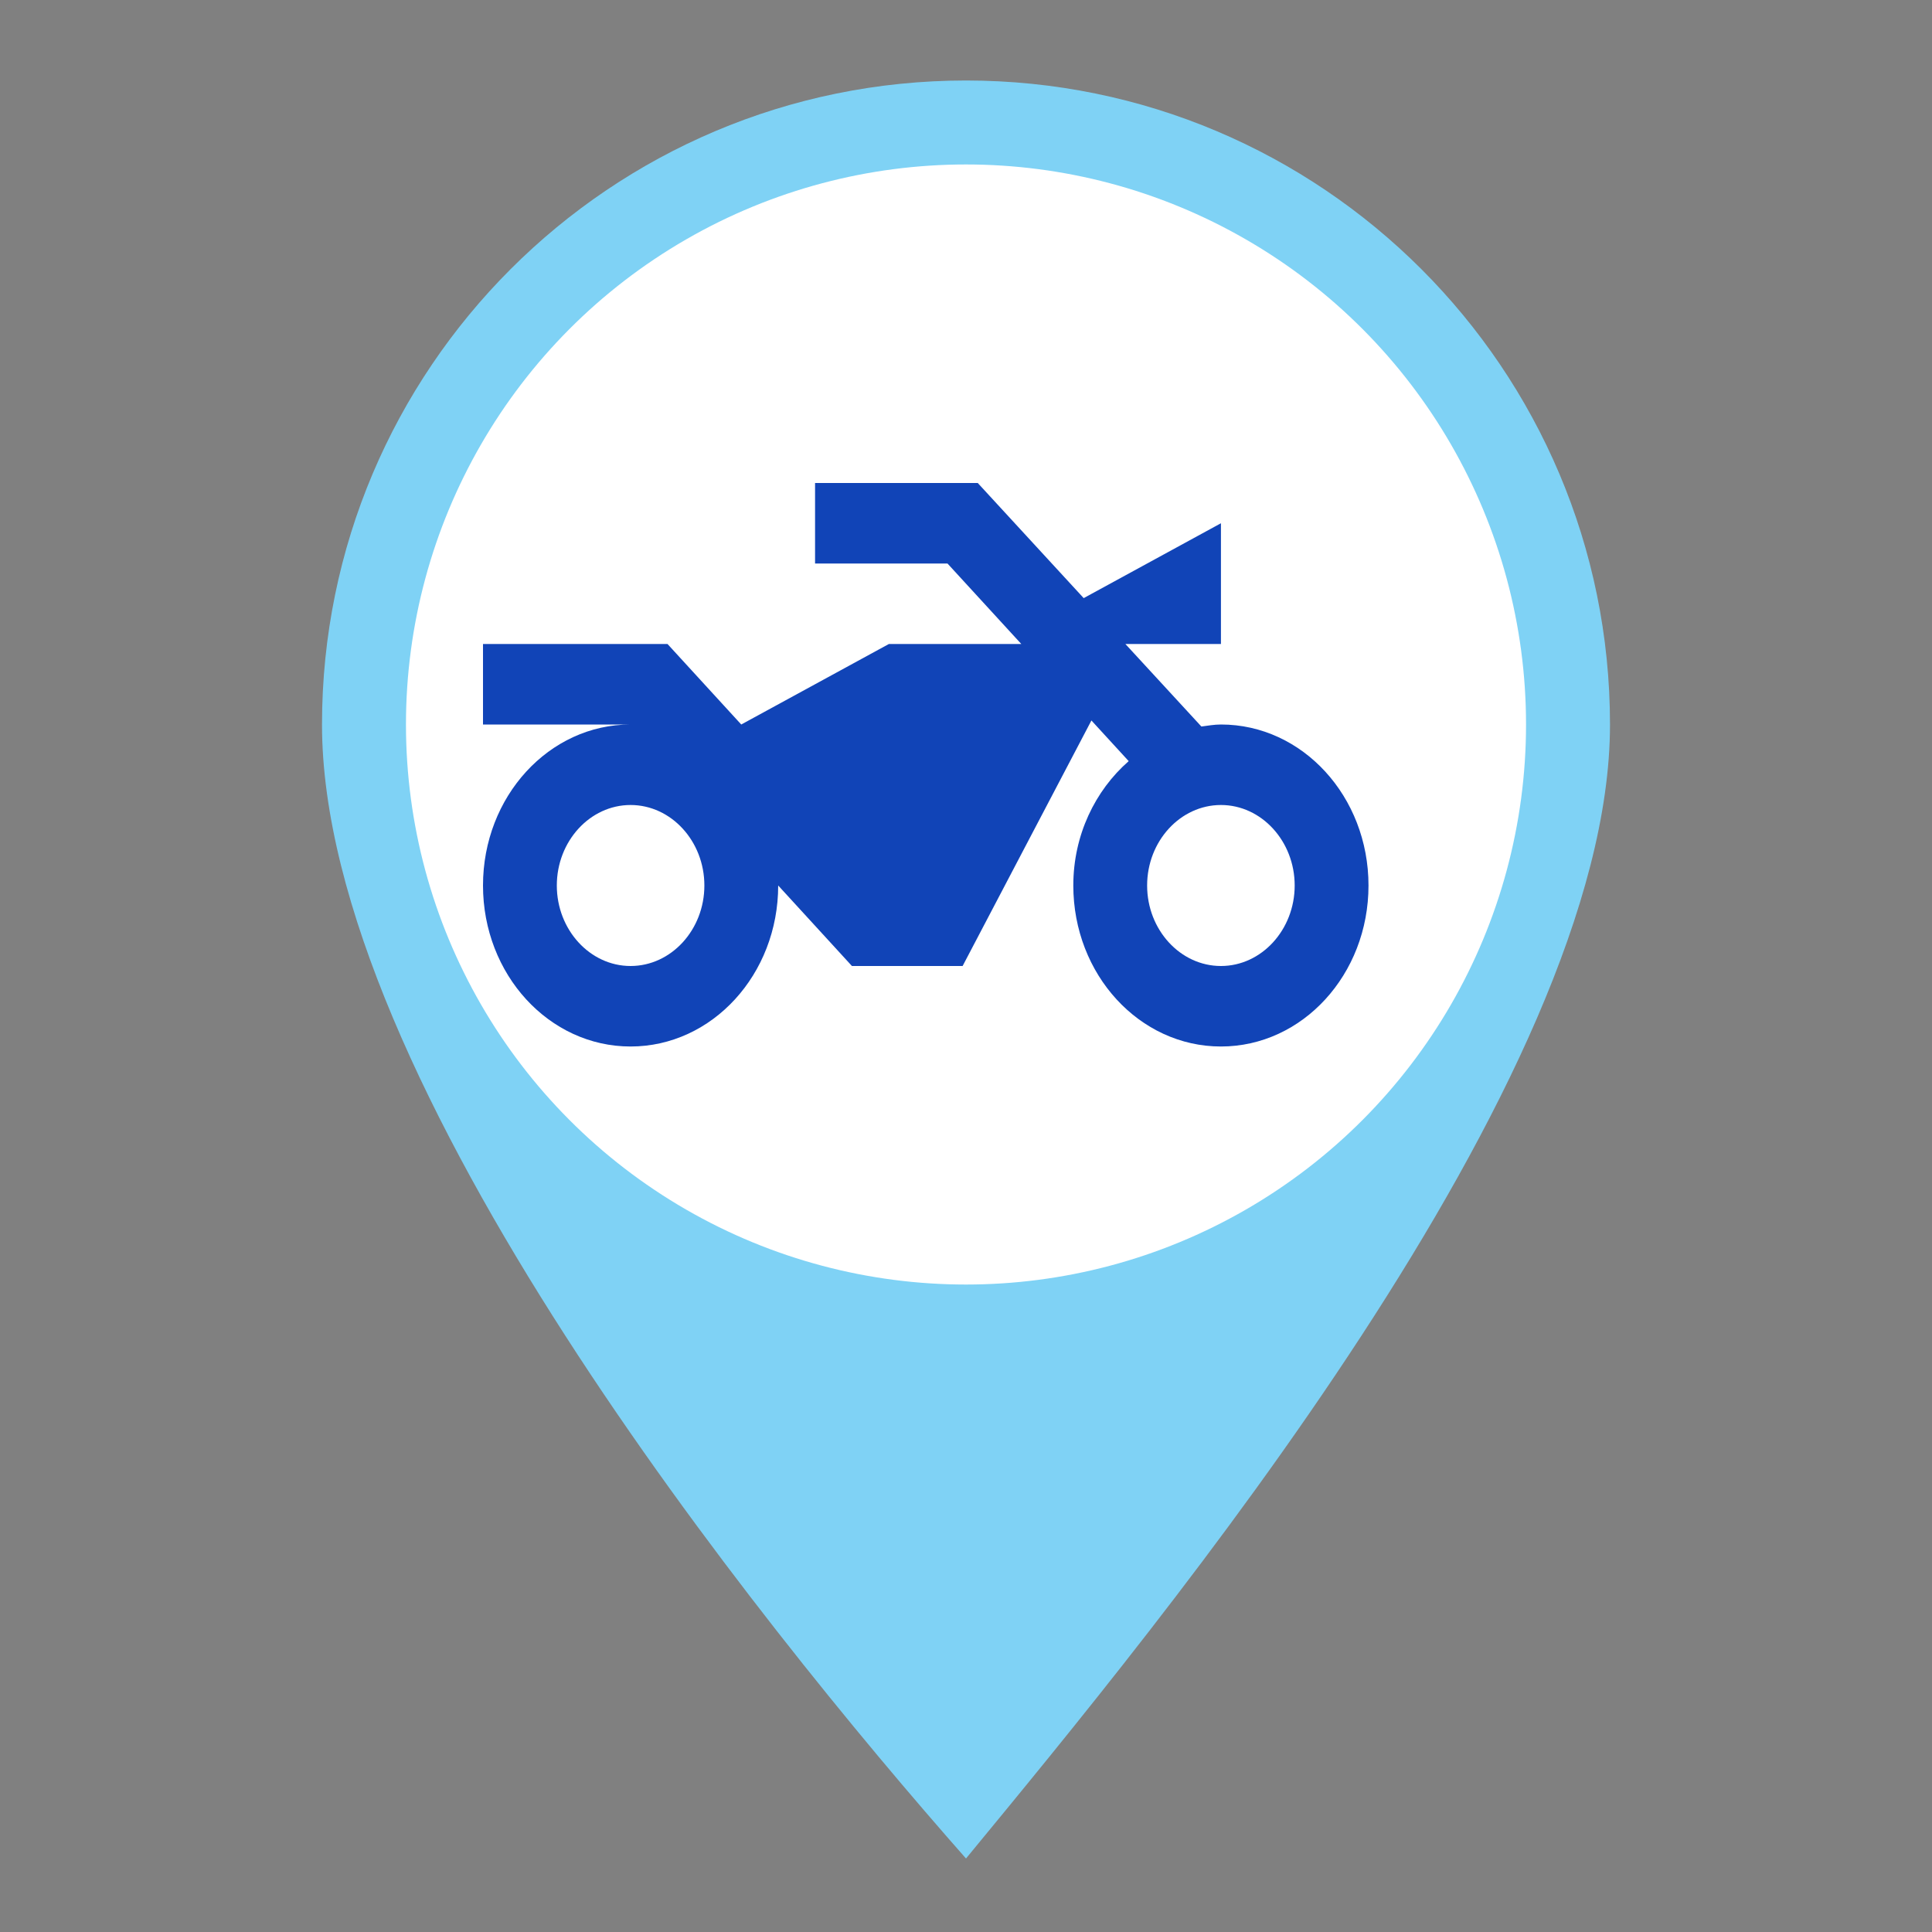
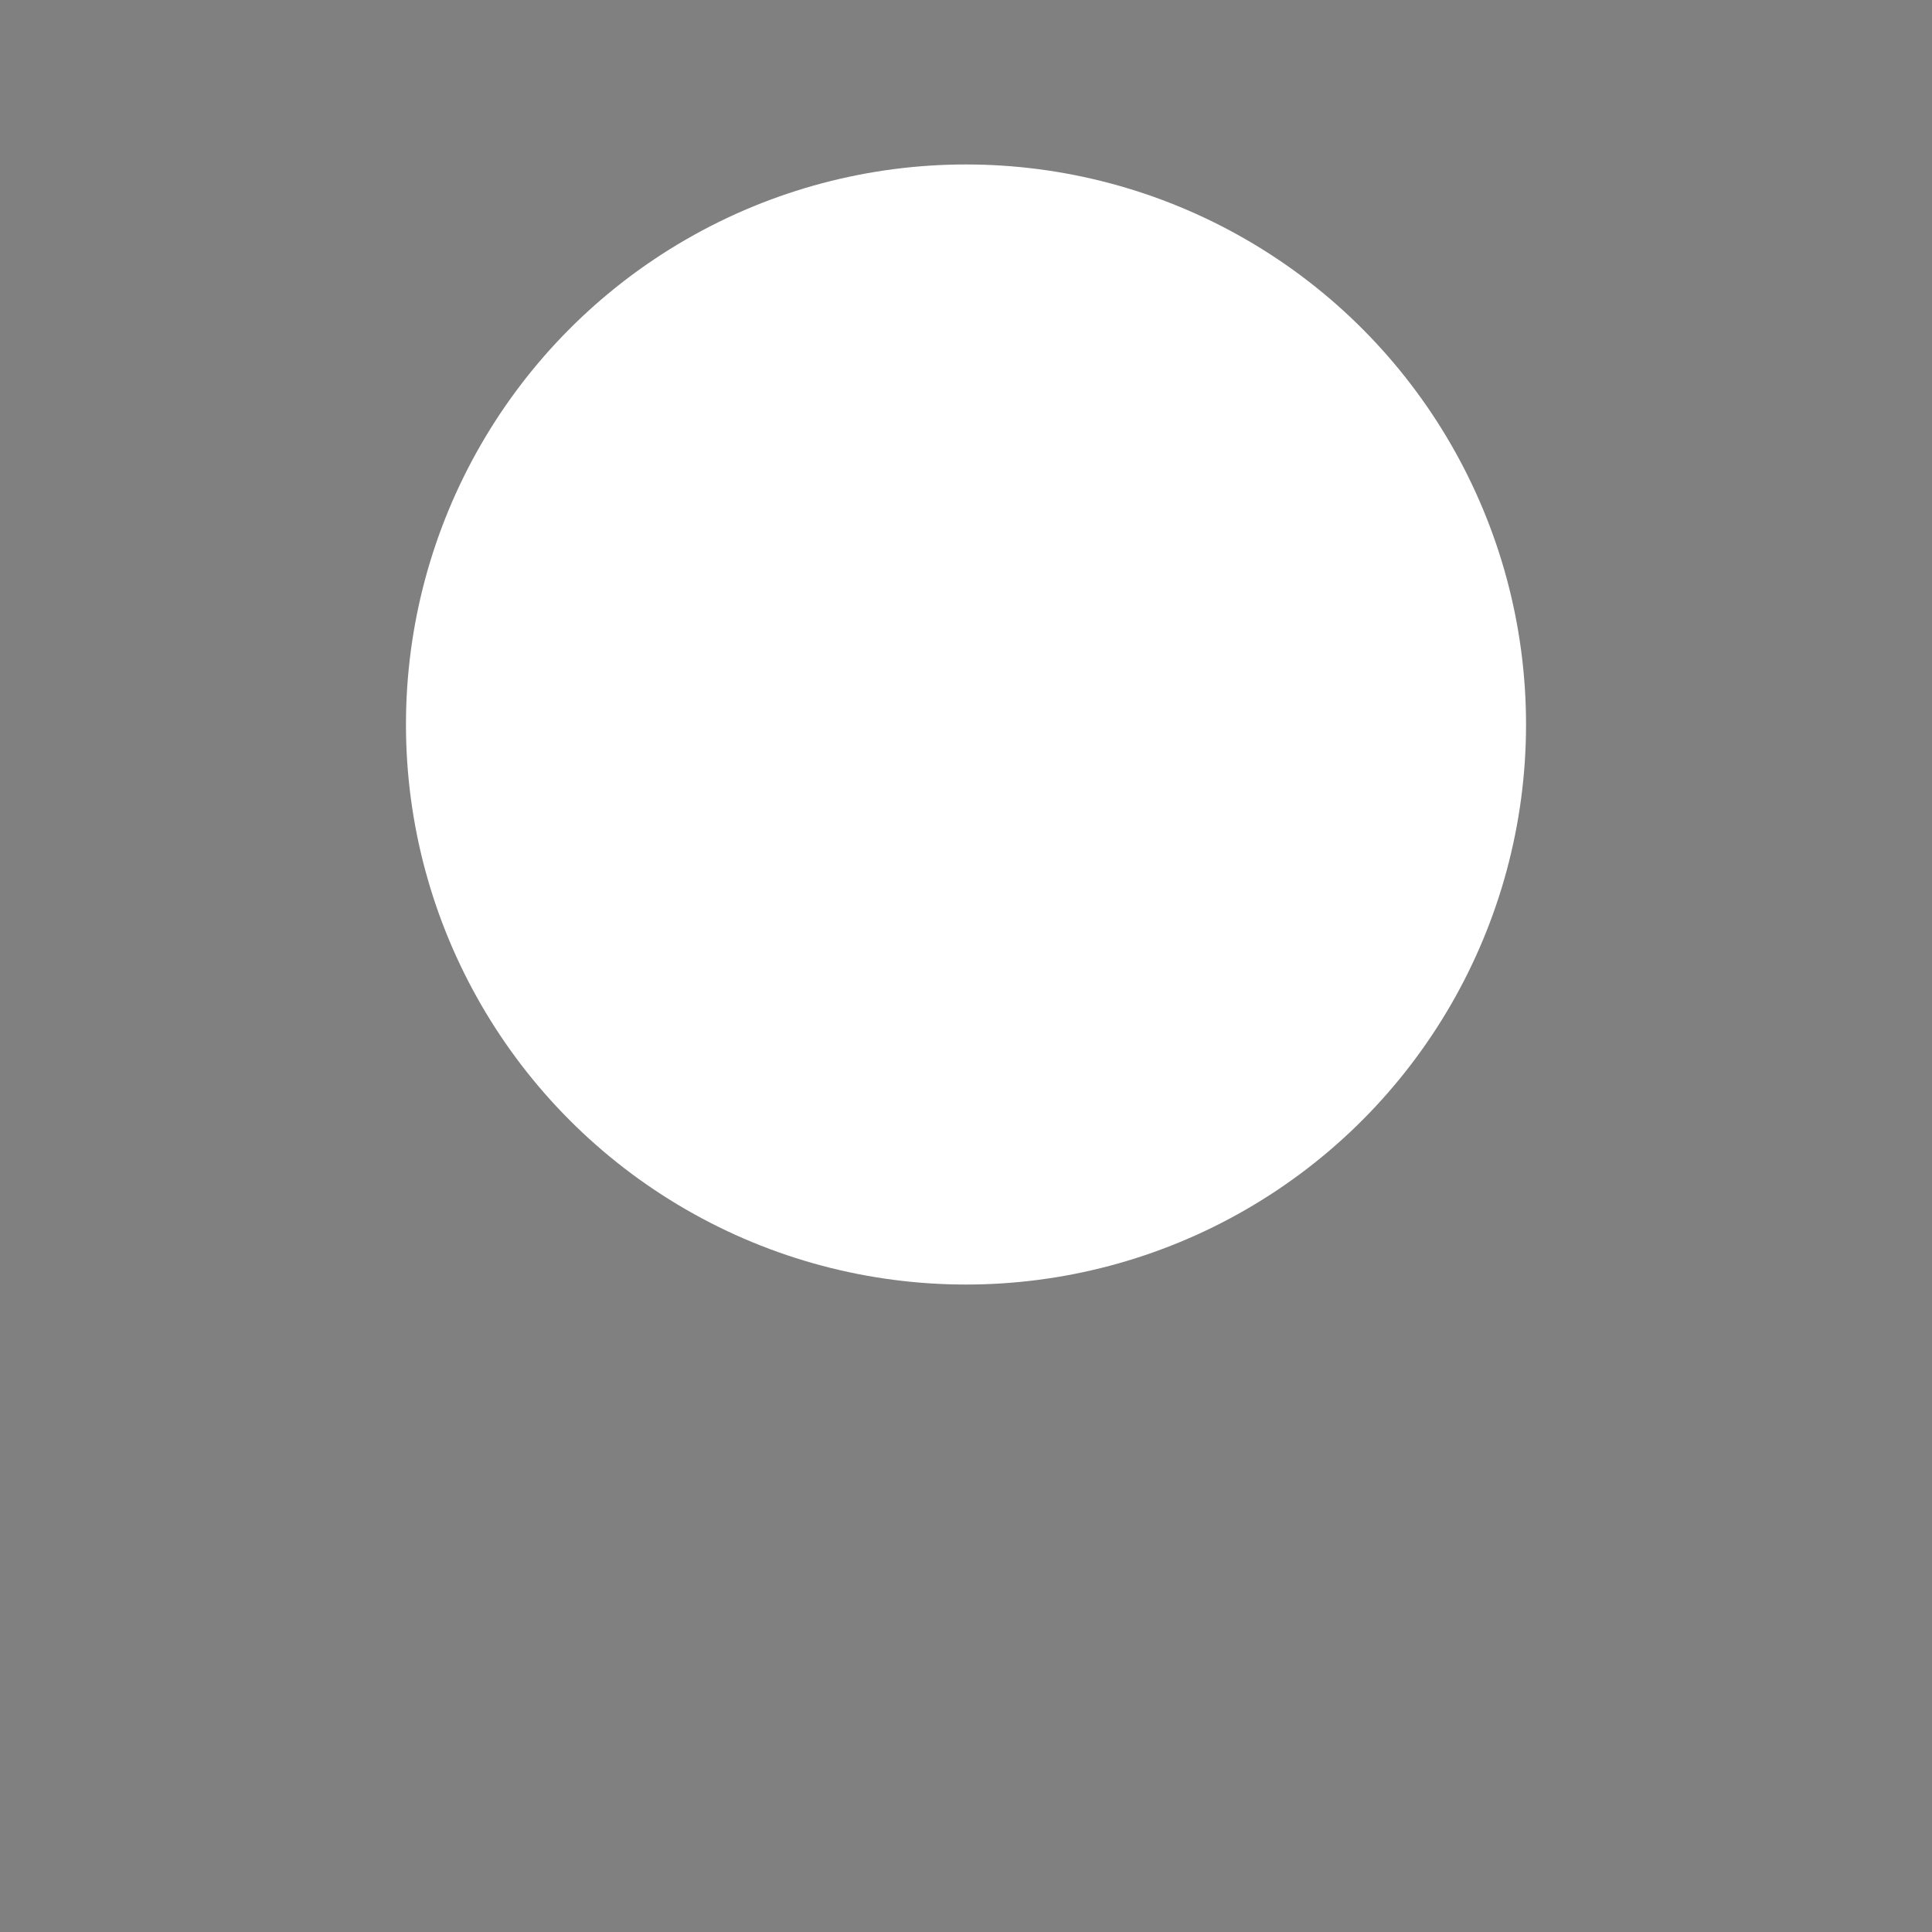
<svg xmlns="http://www.w3.org/2000/svg" width="24" height="24" viewBox="0 0 24 24" fill="none">
  <rect x="0" y="0" width="24" height="24" fill="#808080" stroke="none" />
  <path d="M10.261 6.006H11.826" stroke="#7FD2F5" stroke-width="0.348" />
-   <path d="M20 9C20 13.418 14.435 20.13 12 23.087C9.391 20.13 4 13.418 4 9C4 4.582 7.582 1 12 1C16.418 1 20 4.582 20 9Z" fill="#7FD2F5" />
  <circle cx="12" cy="9" r="6.957" fill="white" />
-   <path d="M7.911 9C7.888 9 7.861 9 7.833 9H7.911ZM12.146 6H10.125V7H11.77L12.687 8H11.042L9.208 9L8.292 8H6V9H7.833C6.82 9 6 9.895 6 11C6 12.105 6.82 13 7.833 13C8.846 13 9.667 12.105 9.667 11L10.583 12H11.958L13.558 8.95L14.021 9.455C13.604 9.82 13.333 10.375 13.333 11C13.333 12.105 14.154 13 15.167 13C16.18 13 17 12.105 17 11C17 9.895 16.18 9 15.167 9C15.084 9 15.002 9.015 14.924 9.025L13.98 8H15.167V6.5L13.462 7.43L12.146 6ZM15.167 12C14.662 12 14.25 11.55 14.25 11C14.25 10.45 14.662 10 15.167 10C15.671 10 16.083 10.45 16.083 11C16.083 11.55 15.671 12 15.167 12ZM7.833 12C7.329 12 6.917 11.55 6.917 11C6.917 10.45 7.329 10 7.833 10C8.338 10 8.75 10.45 8.75 11C8.75 11.55 8.338 12 7.833 12Z" fill="#1144B7" />
</svg>